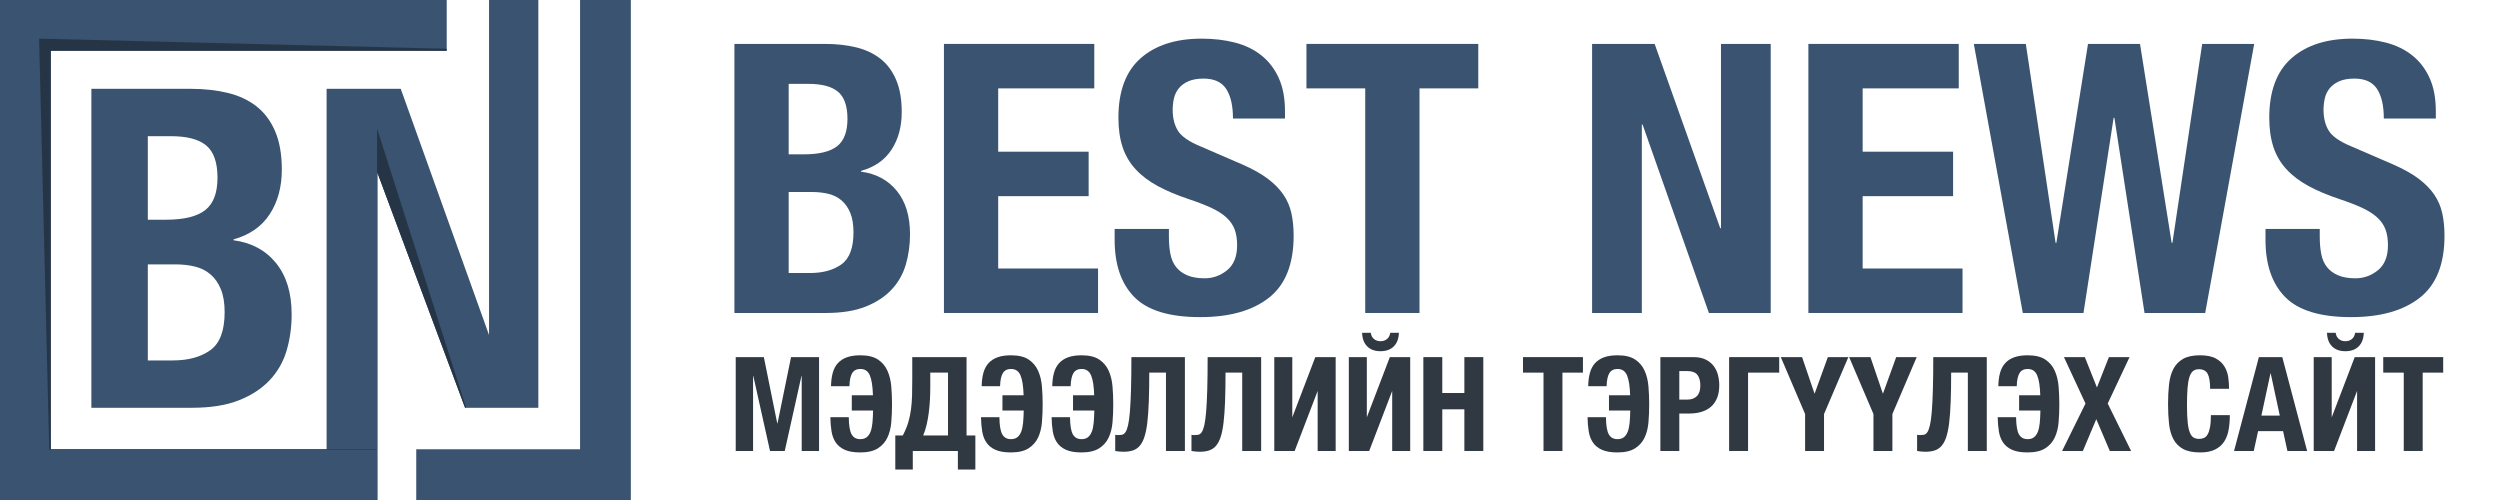
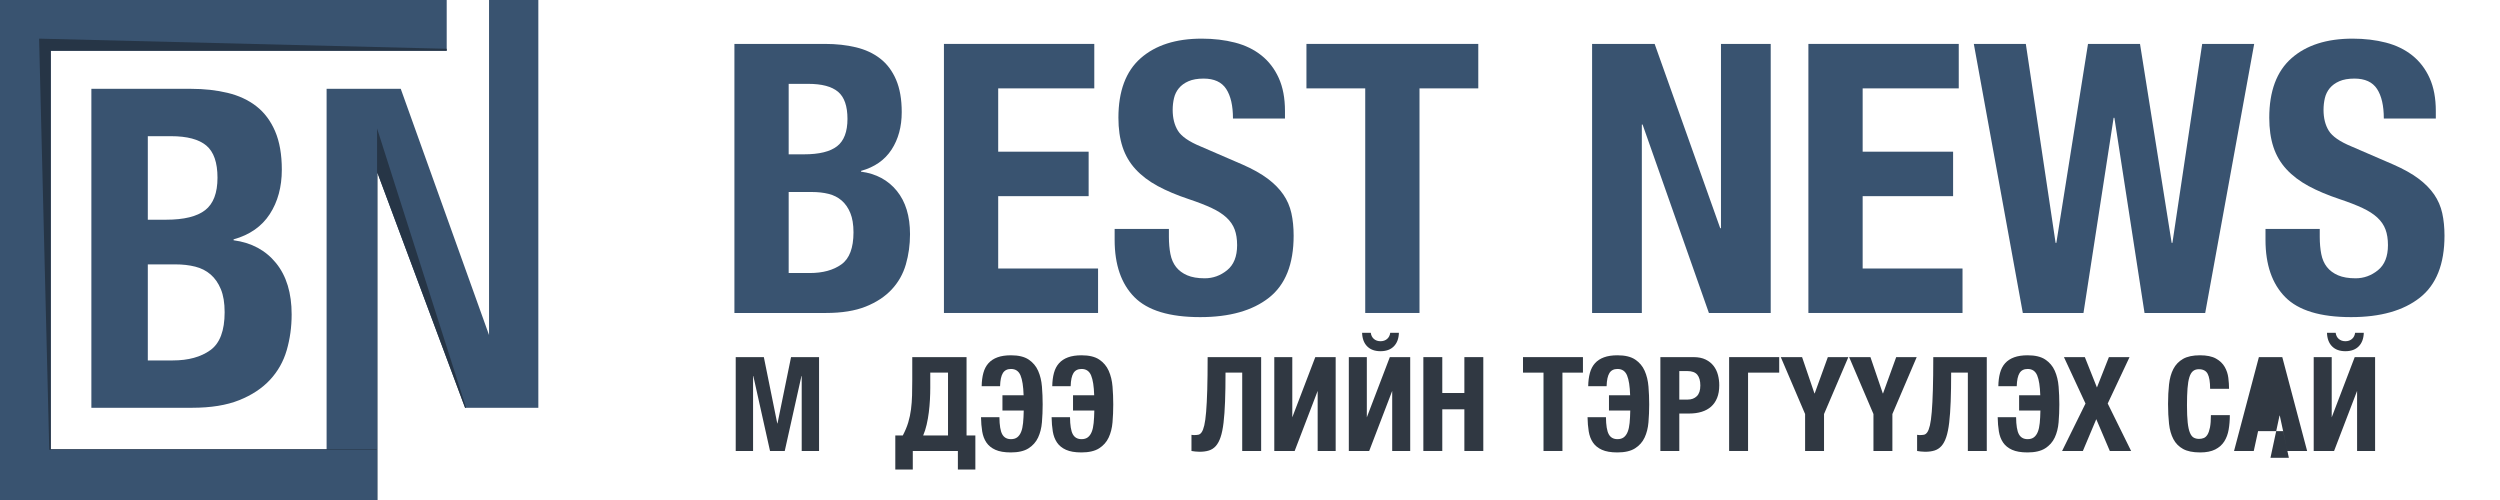
<svg xmlns="http://www.w3.org/2000/svg" width="100%" height="100%" viewBox="0 0 560 112" version="1.1" xml:space="preserve" style="fill-rule:evenodd;clip-rule:evenodd;stroke-linejoin:round;stroke-miterlimit:1.414;">
  <path d="M33.11,80.736l0,-21.514l6.204,0c1.601,0 3.068,0.167 4.402,0.501c1.335,0.333 2.485,0.917 3.452,1.751c0.968,0.834 1.735,1.934 2.302,3.302c0.567,1.367 0.85,3.085 0.85,5.153c0,4.136 -1.067,6.971 -3.202,8.505c-2.134,1.534 -4.936,2.302 -8.405,2.302l-5.603,0l0,0Zm0,-31.52l0,-18.711l5.203,0c3.602,0 6.237,0.7 7.905,2.101c1.668,1.401 2.501,3.803 2.501,7.205c0,3.402 -0.917,5.82 -2.751,7.254c-1.835,1.434 -4.753,2.151 -8.756,2.151l-4.102,0Zm-12.643,-29.318l0,71.444l22.549,0c4.203,0 7.721,-0.567 10.556,-1.701c2.835,-1.134 5.137,-2.652 6.905,-4.553c1.767,-1.901 3.018,-4.119 3.752,-6.654c0.734,-2.535 1.101,-5.203 1.101,-8.005c0,-4.803 -1.168,-8.638 -3.503,-11.507c-2.334,-2.868 -5.503,-4.569 -9.505,-5.103l0,-0.2c3.602,-1.001 6.303,-2.885 8.105,-5.653c1.801,-2.769 2.701,-6.087 2.701,-9.956c0,-3.403 -0.5,-6.271 -1.501,-8.606c-1,-2.334 -2.401,-4.202 -4.202,-5.603c-1.801,-1.401 -3.953,-2.402 -6.454,-3.002c-2.502,-0.6 -5.22,-0.901 -8.155,-0.901l-22.349,0l0,0Z" style="fill:#395370;fill-rule:nonzero;" />
  <path d="M89.769,19.898l-16.61,0l0,92.102l11.371,0l0,-73.34l19.648,52.682l16.41,0l0,-91.342l-11.043,0l0,75.046l-19.776,-55.148l0,0Z" style="fill:#395370;fill-rule:nonzero;" />
  <clipPath id="_clip1">
    <path d="M89.769,19.898l-16.61,0l0,92.102l11.371,0l0,-73.34l19.648,52.682l16.41,0l0,-91.342l-11.043,0l0,75.046l-19.776,-55.148l0,0Z" />
  </clipPath>
  <g clip-path="url(#_clip1)">
    <path d="M84.464,112.696l0,-83.922l21.177,66.422l-21.177,17.5Z" style="fill:#263546;" />
  </g>
  <path d="M100.061,11.371l-88.69,0l0,89.258l73.002,0l0,11.371l-84.373,0l0,-112l100.061,0l0,11.371Z" style="fill:#395370;fill-rule:nonzero;" />
  <clipPath id="_clip2">
    <path d="M100.061,11.371l-88.69,0l0,89.258l73.002,0l0,11.371l-84.373,0l0,-112l100.061,0l0,11.371Z" />
  </clipPath>
  <g clip-path="url(#_clip2)">
    <path d="M100.061,10.929l-91.302,-2.274l2.274,92.102l89.028,0l0,-89.828l0,0Z" style="fill:#263546;" />
  </g>
-   <path d="M141.307,112l-48.068,0l0,-11.371l36.697,0l0,-100.629l11.371,0c0,37.333 0,74.667 0,112Z" style="fill:#395370;fill-rule:nonzero;" />
  <g>
    <path d="M176.663,61.159l0,-18.149l5.234,0c1.351,0 2.589,0.141 3.714,0.422c1.126,0.282 2.096,0.774 2.912,1.478c0.816,0.703 1.463,1.632 1.942,2.785c0.478,1.154 0.717,2.603 0.717,4.347c0,3.489 -0.9,5.881 -2.701,7.175c-1.801,1.295 -4.164,1.942 -7.091,1.942l-4.727,0Zm0,-26.59l0,-15.785l4.39,0c3.039,0 5.261,0.591 6.668,1.773c1.407,1.182 2.111,3.208 2.111,6.078c0,2.87 -0.774,4.909 -2.322,6.119c-1.547,1.21 -4.009,1.815 -7.386,1.815l-3.461,0Zm-12.155,-24.732l0,60.269l20.512,0c3.545,0 6.514,-0.478 8.906,-1.435c2.391,-0.956 4.333,-2.237 5.824,-3.84c1.491,-1.604 2.546,-3.475 3.165,-5.614c0.619,-2.138 0.929,-4.389 0.929,-6.753c0,-4.051 -0.985,-7.287 -2.955,-9.707c-1.969,-2.42 -4.642,-3.855 -8.019,-4.305l0,-0.169c3.039,-0.844 5.318,-2.434 6.838,-4.769c1.519,-2.335 2.279,-5.135 2.279,-8.399c0,-2.87 -0.422,-5.29 -1.266,-7.259c-0.844,-1.97 -2.026,-3.545 -3.546,-4.727c-1.519,-1.182 -3.334,-2.026 -5.444,-2.533c-2.11,-0.506 -4.404,-0.759 -6.88,-0.759l-20.343,0Z" style="fill:#395370;fill-rule:nonzero;" />
    <path d="M245.121,9.837l-33.68,0l0,60.269l34.524,0l0,-9.96l-22.369,0l0,-16.207l20.259,0l0,-9.961l-20.259,0l0,-14.181l21.525,0l0,-9.96Z" style="fill:#395370;fill-rule:nonzero;" />
    <path d="M261.834,51.283l-12.155,0l0,2.448c0,5.571 1.477,9.847 4.432,12.83c2.954,2.983 7.864,4.474 14.729,4.474c6.584,0 11.719,-1.449 15.405,-4.347c3.686,-2.898 5.529,-7.527 5.529,-13.886c0,-1.857 -0.168,-3.545 -0.506,-5.065c-0.338,-1.519 -0.943,-2.912 -1.815,-4.178c-0.872,-1.266 -2.04,-2.448 -3.503,-3.545c-1.463,-1.098 -3.348,-2.153 -5.656,-3.166l-9.369,-4.051c-2.589,-1.07 -4.277,-2.237 -5.065,-3.503c-0.788,-1.267 -1.182,-2.828 -1.182,-4.685c0,-0.901 0.099,-1.773 0.296,-2.617c0.197,-0.844 0.563,-1.59 1.097,-2.237c0.535,-0.647 1.252,-1.168 2.153,-1.562c0.9,-0.393 2.026,-0.59 3.376,-0.59c2.364,0 4.052,0.773 5.065,2.321c1.013,1.547 1.519,3.756 1.519,6.626l11.649,0l0,-1.688c0,-2.87 -0.464,-5.332 -1.393,-7.386c-0.928,-2.054 -2.223,-3.742 -3.883,-5.065c-1.66,-1.322 -3.629,-2.279 -5.909,-2.87c-2.279,-0.591 -4.769,-0.886 -7.47,-0.886c-5.796,0 -10.354,1.463 -13.675,4.389c-3.32,2.927 -4.98,7.372 -4.98,13.337c0,2.476 0.31,4.657 0.929,6.542c0.619,1.885 1.589,3.545 2.912,4.98c1.322,1.435 2.968,2.688 4.938,3.757c1.97,1.069 4.305,2.054 7.006,2.954c2.026,0.675 3.728,1.337 5.107,1.984c1.379,0.647 2.49,1.364 3.334,2.152c0.844,0.788 1.449,1.674 1.815,2.659c0.366,0.985 0.549,2.153 0.549,3.503c0,2.533 -0.746,4.404 -2.237,5.614c-1.491,1.21 -3.166,1.814 -5.023,1.814c-1.575,0 -2.884,-0.225 -3.925,-0.675c-1.041,-0.45 -1.871,-1.069 -2.49,-1.857c-0.619,-0.788 -1.041,-1.758 -1.266,-2.912c-0.225,-1.154 -0.338,-2.434 -0.338,-3.841l0,-1.772Z" style="fill:#395370;fill-rule:nonzero;" />
    <path d="M331.136,9.837l-38.492,0l0,9.96l13.168,0l0,50.309l12.156,0l0,-50.309l13.168,0l0,-9.96Z" style="fill:#395370;fill-rule:nonzero;" />
    <path d="M370.64,9.837l-14.012,0l0,60.269l11.142,0l0,-42.205l0.169,0l14.856,42.205l13.844,0l0,-60.269l-11.142,0l0,41.277l-0.169,0l-14.688,-41.277Z" style="fill:#395370;fill-rule:nonzero;" />
    <path d="M438.76,9.837l-33.68,0l0,60.269l34.524,0l0,-9.96l-22.369,0l0,-16.207l20.259,0l0,-9.961l-20.259,0l0,-14.181l21.525,0l0,-9.96Z" style="fill:#395370;fill-rule:nonzero;" />
    <path d="M442.136,9.837l10.974,60.269l13.59,0l6.753,-43.725l0.169,0l6.753,43.725l13.59,0l10.973,-60.269l-11.648,0l-6.669,44.569l-0.169,0l-7.09,-44.569l-11.649,0l-7.091,44.569l-0.168,0l-6.669,-44.569l-11.649,0Z" style="fill:#395370;fill-rule:nonzero;" />
    <path d="M519.626,51.283l-12.155,0l0,2.448c0,5.571 1.477,9.847 4.431,12.83c2.955,2.983 7.864,4.474 14.73,4.474c6.584,0 11.719,-1.449 15.405,-4.347c3.686,-2.898 5.529,-7.527 5.529,-13.886c0,-1.857 -0.169,-3.545 -0.507,-5.065c-0.337,-1.519 -0.942,-2.912 -1.814,-4.178c-0.873,-1.266 -2.04,-2.448 -3.503,-3.545c-1.464,-1.098 -3.349,-2.153 -5.656,-3.166l-9.37,-4.051c-2.588,-1.07 -4.276,-2.237 -5.064,-3.503c-0.788,-1.267 -1.182,-2.828 -1.182,-4.685c0,-0.901 0.098,-1.773 0.295,-2.617c0.197,-0.844 0.563,-1.59 1.098,-2.237c0.534,-0.647 1.252,-1.168 2.152,-1.562c0.901,-0.393 2.026,-0.59 3.377,-0.59c2.363,0 4.051,0.773 5.064,2.321c1.013,1.547 1.52,3.756 1.52,6.626l11.648,0l0,-1.688c0,-2.87 -0.464,-5.332 -1.392,-7.386c-0.929,-2.054 -2.223,-3.742 -3.883,-5.065c-1.66,-1.322 -3.63,-2.279 -5.909,-2.87c-2.279,-0.591 -4.769,-0.886 -7.47,-0.886c-5.797,0 -10.355,1.463 -13.675,4.389c-3.32,2.927 -4.98,7.372 -4.98,13.337c0,2.476 0.309,4.657 0.928,6.542c0.619,1.885 1.59,3.545 2.912,4.98c1.323,1.435 2.969,2.688 4.938,3.757c1.97,1.069 4.305,2.054 7.007,2.954c2.025,0.675 3.728,1.337 5.106,1.984c1.379,0.647 2.491,1.364 3.335,2.152c0.844,0.788 1.449,1.674 1.815,2.659c0.365,0.985 0.548,2.153 0.548,3.503c0,2.533 -0.745,4.404 -2.237,5.614c-1.491,1.21 -3.165,1.814 -5.022,1.814c-1.576,0 -2.884,-0.225 -3.925,-0.675c-1.041,-0.45 -1.871,-1.069 -2.49,-1.857c-0.619,-0.788 -1.041,-1.758 -1.267,-2.912c-0.225,-1.154 -0.337,-2.434 -0.337,-3.841l0,-1.772Z" style="fill:#395370;fill-rule:nonzero;" />
  </g>
  <g>
    <path d="M164.8,79.995l6.301,0l3.004,14.841l0.059,0l3.032,-14.841l6.273,0l0,21.024l-3.887,0l0,-16.784l-0.059,0l-3.74,16.784l-3.298,0l-3.74,-16.784l-0.058,0l0,16.784l-3.887,0l0,-21.024Z" style="fill:#303842;fill-rule:nonzero;" />
-     <path d="M192.656,101.343c-1.414,0 -2.557,-0.196 -3.431,-0.589c-0.873,-0.392 -1.546,-0.937 -2.017,-1.634c-0.471,-0.697 -0.785,-1.526 -0.942,-2.488c-0.157,-0.962 -0.246,-2.022 -0.265,-3.18l4.122,0c0.02,1.826 0.231,3.102 0.633,3.828c0.403,0.726 1.056,1.089 1.959,1.089c0.569,0 1.035,-0.137 1.398,-0.412c0.363,-0.275 0.653,-0.677 0.869,-1.207c0.216,-0.53 0.363,-1.198 0.442,-2.003c0.078,-0.804 0.127,-1.737 0.147,-2.797l-4.77,0l0,-3.416l4.74,0c-0.059,-2.002 -0.289,-3.484 -0.692,-4.446c-0.402,-0.962 -1.114,-1.443 -2.134,-1.443c-0.825,0 -1.429,0.304 -1.811,0.913c-0.383,0.609 -0.594,1.59 -0.633,2.945l-4.123,0c0.02,-1.119 0.147,-2.111 0.383,-2.974c0.235,-0.864 0.613,-1.586 1.134,-2.165c0.52,-0.579 1.192,-1.021 2.017,-1.325c0.824,-0.304 1.835,-0.456 3.033,-0.456c1.688,0 3.008,0.319 3.96,0.957c0.952,0.638 1.659,1.477 2.12,2.517c0.461,1.041 0.746,2.219 0.854,3.534c0.108,1.315 0.162,2.65 0.162,4.005c0,1.354 -0.054,2.679 -0.162,3.975c-0.108,1.295 -0.397,2.444 -0.869,3.445c-0.471,1.001 -1.187,1.806 -2.149,2.415c-0.962,0.608 -2.287,0.912 -3.975,0.912Z" style="fill:#303842;fill-rule:nonzero;" />
    <path d="M200.547,97.545l1.679,0c0.53,-1.001 0.937,-1.978 1.222,-2.93c0.284,-0.952 0.49,-1.929 0.618,-2.93c0.128,-1.001 0.206,-2.037 0.236,-3.106c0.029,-1.07 0.044,-2.224 0.044,-3.46l0,-5.124l12.161,0l0,17.55l1.973,0l0,7.626l-3.916,0l0,-4.152l-10.1,0l0,4.152l-3.917,0l0,-7.626Zm11.808,0l0,-14.075l-3.975,0l0,3.415c0,0.825 -0.025,1.708 -0.074,2.651c-0.049,0.942 -0.132,1.884 -0.25,2.826c-0.118,0.943 -0.28,1.86 -0.486,2.754c-0.206,0.893 -0.466,1.703 -0.78,2.429l5.565,0Z" style="fill:#303842;fill-rule:nonzero;" />
    <path d="M226.401,101.343c-1.414,0 -2.557,-0.196 -3.431,-0.589c-0.873,-0.392 -1.546,-0.937 -2.017,-1.634c-0.471,-0.697 -0.785,-1.526 -0.942,-2.488c-0.157,-0.962 -0.245,-2.022 -0.265,-3.18l4.122,0c0.02,1.826 0.231,3.102 0.634,3.828c0.402,0.726 1.055,1.089 1.958,1.089c0.569,0 1.035,-0.137 1.398,-0.412c0.364,-0.275 0.653,-0.677 0.869,-1.207c0.216,-0.53 0.363,-1.198 0.442,-2.003c0.078,-0.804 0.127,-1.737 0.147,-2.797l-4.77,0l0,-3.416l4.741,0c-0.059,-2.002 -0.29,-3.484 -0.692,-4.446c-0.403,-0.962 -1.114,-1.443 -2.135,-1.443c-0.825,0 -1.428,0.304 -1.811,0.913c-0.383,0.609 -0.594,1.59 -0.633,2.945l-4.123,0c0.02,-1.119 0.147,-2.111 0.383,-2.974c0.236,-0.864 0.614,-1.586 1.134,-2.165c0.52,-0.579 1.192,-1.021 2.017,-1.325c0.824,-0.304 1.835,-0.456 3.033,-0.456c1.688,0 3.008,0.319 3.96,0.957c0.952,0.638 1.659,1.477 2.12,2.517c0.462,1.041 0.746,2.219 0.854,3.534c0.108,1.315 0.162,2.65 0.162,4.005c0,1.354 -0.054,2.679 -0.162,3.975c-0.108,1.295 -0.397,2.444 -0.868,3.445c-0.472,1.001 -1.188,1.806 -2.15,2.415c-0.962,0.608 -2.287,0.912 -3.975,0.912Z" style="fill:#303842;fill-rule:nonzero;" />
    <path d="M242.213,101.343c-1.413,0 -2.557,-0.196 -3.43,-0.589c-0.874,-0.392 -1.546,-0.937 -2.017,-1.634c-0.471,-0.697 -0.785,-1.526 -0.942,-2.488c-0.157,-0.962 -0.246,-2.022 -0.265,-3.18l4.122,0c0.02,1.826 0.231,3.102 0.633,3.828c0.403,0.726 1.055,1.089 1.958,1.089c0.57,0 1.036,-0.137 1.399,-0.412c0.363,-0.275 0.653,-0.677 0.869,-1.207c0.216,-0.53 0.363,-1.198 0.441,-2.003c0.079,-0.804 0.128,-1.737 0.148,-2.797l-4.771,0l0,-3.416l4.741,0c-0.059,-2.002 -0.289,-3.484 -0.692,-4.446c-0.402,-0.962 -1.114,-1.443 -2.135,-1.443c-0.824,0 -1.428,0.304 -1.811,0.913c-0.382,0.609 -0.593,1.59 -0.633,2.945l-4.122,0c0.019,-1.119 0.147,-2.111 0.383,-2.974c0.235,-0.864 0.613,-1.586 1.133,-2.165c0.52,-0.579 1.193,-1.021 2.017,-1.325c0.825,-0.304 1.836,-0.456 3.033,-0.456c1.689,0 3.009,0.319 3.961,0.957c0.952,0.638 1.659,1.477 2.12,2.517c0.461,1.041 0.746,2.219 0.854,3.534c0.108,1.315 0.162,2.65 0.162,4.005c0,1.354 -0.054,2.679 -0.162,3.975c-0.108,1.295 -0.398,2.444 -0.869,3.445c-0.471,1.001 -1.188,1.806 -2.149,2.415c-0.962,0.608 -2.287,0.912 -3.976,0.912Z" style="fill:#303842;fill-rule:nonzero;" />
-     <path d="M251.636,101.196c-0.275,0 -0.604,-0.019 -0.986,-0.059c-0.383,-0.039 -0.663,-0.078 -0.84,-0.118l0,-3.621c0.099,0.019 0.211,0.034 0.339,0.044c0.128,0.01 0.211,0.015 0.25,0.015c0.334,0 0.643,-0.025 0.928,-0.074c0.285,-0.049 0.54,-0.236 0.766,-0.56c0.225,-0.323 0.422,-0.839 0.588,-1.545c0.167,-0.707 0.305,-1.708 0.413,-3.004c0.108,-1.296 0.191,-2.94 0.25,-4.932c0.059,-1.993 0.088,-4.442 0.088,-7.347l11.985,0l0,21.024l-4.24,0l0,-17.549l-3.74,0c0,2.473 -0.034,4.632 -0.103,6.478c-0.069,1.845 -0.182,3.425 -0.339,4.741c-0.157,1.315 -0.378,2.395 -0.662,3.239c-0.285,0.844 -0.643,1.506 -1.075,1.987c-0.432,0.481 -0.947,0.815 -1.546,1.001c-0.599,0.187 -1.291,0.28 -2.076,0.28Z" style="fill:#303842;fill-rule:nonzero;" />
    <path d="M268.715,101.196c-0.275,0 -0.604,-0.019 -0.987,-0.059c-0.382,-0.039 -0.662,-0.078 -0.839,-0.118l0,-3.621c0.098,0.019 0.211,0.034 0.339,0.044c0.127,0.01 0.211,0.015 0.25,0.015c0.334,0 0.643,-0.025 0.928,-0.074c0.284,-0.049 0.539,-0.236 0.765,-0.56c0.226,-0.323 0.422,-0.839 0.589,-1.545c0.167,-0.707 0.304,-1.708 0.412,-3.004c0.108,-1.296 0.192,-2.94 0.251,-4.932c0.059,-1.993 0.088,-4.442 0.088,-7.347l11.985,0l0,21.024l-4.241,0l0,-17.549l-3.739,0c0,2.473 -0.035,4.632 -0.103,6.478c-0.069,1.845 -0.182,3.425 -0.339,4.741c-0.157,1.315 -0.378,2.395 -0.663,3.239c-0.284,0.844 -0.642,1.506 -1.074,1.987c-0.432,0.481 -0.948,0.815 -1.546,1.001c-0.599,0.187 -1.291,0.28 -2.076,0.28Z" style="fill:#303842;fill-rule:nonzero;" />
    <path d="M285.44,79.995l4.034,0l0,13.486l5.153,-13.486l4.564,0l0,21.024l-4.034,0l0,-13.456l-5.153,13.456l-4.564,0l0,-21.024Z" style="fill:#303842;fill-rule:nonzero;" />
    <path d="M302.136,101.019l4.564,0l5.153,-13.456l0,13.456l4.034,0l0,-21.024l-4.564,0l-5.153,13.486l0,-13.486l-4.034,0l0,21.024Zm7.097,-22.349c1.276,0 2.272,-0.363 2.988,-1.09c0.717,-0.726 1.095,-1.737 1.134,-3.033l-1.943,0c-0.079,0.589 -0.315,1.051 -0.707,1.384c-0.393,0.334 -0.884,0.501 -1.472,0.501c-0.589,0 -1.08,-0.167 -1.473,-0.501c-0.392,-0.333 -0.628,-0.795 -0.706,-1.384l-1.944,0c0.039,1.296 0.417,2.307 1.134,3.033c0.716,0.727 1.713,1.09 2.989,1.09Z" style="fill:#303842;fill-rule:nonzero;" />
    <path d="M318.832,79.995l4.24,0l0,8.039l4.947,0l0,-8.039l4.24,0l0,21.024l-4.24,0l0,-9.334l-4.947,0l0,9.334l-4.24,0l0,-21.024Z" style="fill:#303842;fill-rule:nonzero;" />
    <path d="M345.746,83.47l-4.594,0l0,-3.475l13.427,0l0,3.475l-4.593,0l0,17.549l-4.24,0l0,-17.549Z" style="fill:#303842;fill-rule:nonzero;" />
    <path d="M362.265,101.343c-1.414,0 -2.557,-0.196 -3.431,-0.589c-0.873,-0.392 -1.545,-0.937 -2.017,-1.634c-0.471,-0.697 -0.785,-1.526 -0.942,-2.488c-0.157,-0.962 -0.245,-2.022 -0.265,-3.18l4.123,0c0.019,1.826 0.23,3.102 0.633,3.828c0.402,0.726 1.055,1.089 1.958,1.089c0.569,0 1.035,-0.137 1.398,-0.412c0.364,-0.275 0.653,-0.677 0.869,-1.207c0.216,-0.53 0.363,-1.198 0.442,-2.003c0.078,-0.804 0.127,-1.737 0.147,-2.797l-4.77,0l0,-3.416l4.741,0c-0.059,-2.002 -0.29,-3.484 -0.692,-4.446c-0.403,-0.962 -1.114,-1.443 -2.135,-1.443c-0.825,0 -1.428,0.304 -1.811,0.913c-0.383,0.609 -0.594,1.59 -0.633,2.945l-4.123,0c0.02,-1.119 0.148,-2.111 0.383,-2.974c0.236,-0.864 0.614,-1.586 1.134,-2.165c0.52,-0.579 1.192,-1.021 2.017,-1.325c0.824,-0.304 1.835,-0.456 3.033,-0.456c1.688,0 3.008,0.319 3.96,0.957c0.952,0.638 1.659,1.477 2.12,2.517c0.462,1.041 0.746,2.219 0.854,3.534c0.108,1.315 0.162,2.65 0.162,4.005c0,1.354 -0.054,2.679 -0.162,3.975c-0.108,1.295 -0.397,2.444 -0.868,3.445c-0.471,1.001 -1.188,1.806 -2.15,2.415c-0.962,0.608 -2.287,0.912 -3.975,0.912Z" style="fill:#303842;fill-rule:nonzero;" />
    <path d="M371.923,79.995l7.421,0c1.079,0 1.987,0.182 2.723,0.545c0.737,0.363 1.33,0.839 1.782,1.428c0.451,0.589 0.775,1.261 0.972,2.017c0.196,0.756 0.294,1.526 0.294,2.311c0,1.1 -0.162,2.047 -0.486,2.842c-0.324,0.795 -0.775,1.448 -1.354,1.958c-0.579,0.511 -1.281,0.893 -2.106,1.149c-0.824,0.255 -1.737,0.382 -2.738,0.382l-2.268,0l0,8.392l-4.24,0l0,-21.024Zm6.125,9.511c0.844,0 1.526,-0.255 2.046,-0.766c0.521,-0.51 0.781,-1.305 0.781,-2.385c0,-1.06 -0.226,-1.865 -0.677,-2.414c-0.452,-0.55 -1.208,-0.825 -2.268,-0.825l-1.767,0l0,6.39l1.885,0Z" style="fill:#303842;fill-rule:nonzero;" />
    <path d="M387.323,79.995l11.219,0l0,3.475l-6.978,0l0,17.549l-4.241,0l0,-21.024Z" style="fill:#303842;fill-rule:nonzero;" />
    <path d="M404.343,92.745l-5.447,-12.75l4.77,0l2.768,8.127l0.059,0l2.944,-8.127l4.594,0l-5.447,12.75l0,8.274l-4.241,0l0,-8.274Z" style="fill:#303842;fill-rule:nonzero;" />
    <path d="M419.655,92.745l-5.447,-12.75l4.77,0l2.768,8.127l0.059,0l2.944,-8.127l4.594,0l-5.448,12.75l0,8.274l-4.24,0l0,-8.274Z" style="fill:#303842;fill-rule:nonzero;" />
    <path d="M431.257,101.196c-0.275,0 -0.604,-0.019 -0.986,-0.059c-0.383,-0.039 -0.663,-0.078 -0.84,-0.118l0,-3.621c0.098,0.019 0.211,0.034 0.339,0.044c0.128,0.01 0.211,0.015 0.25,0.015c0.334,0 0.643,-0.025 0.928,-0.074c0.284,-0.049 0.54,-0.236 0.765,-0.56c0.226,-0.323 0.422,-0.839 0.589,-1.545c0.167,-0.707 0.305,-1.708 0.413,-3.004c0.108,-1.296 0.191,-2.94 0.25,-4.932c0.059,-1.993 0.088,-4.442 0.088,-7.347l11.985,0l0,21.024l-4.24,0l0,-17.549l-3.74,0c0,2.473 -0.034,4.632 -0.103,6.478c-0.069,1.845 -0.182,3.425 -0.339,4.741c-0.157,1.315 -0.378,2.395 -0.662,3.239c-0.285,0.844 -0.643,1.506 -1.075,1.987c-0.432,0.481 -0.947,0.815 -1.546,1.001c-0.599,0.187 -1.291,0.28 -2.076,0.28Z" style="fill:#303842;fill-rule:nonzero;" />
    <path d="M454.137,101.343c-1.414,0 -2.557,-0.196 -3.431,-0.589c-0.873,-0.392 -1.546,-0.937 -2.017,-1.634c-0.471,-0.697 -0.785,-1.526 -0.942,-2.488c-0.157,-0.962 -0.246,-2.022 -0.265,-3.18l4.122,0c0.02,1.826 0.231,3.102 0.633,3.828c0.403,0.726 1.055,1.089 1.958,1.089c0.57,0 1.036,-0.137 1.399,-0.412c0.363,-0.275 0.653,-0.677 0.869,-1.207c0.216,-0.53 0.363,-1.198 0.442,-2.003c0.078,-0.804 0.127,-1.737 0.147,-2.797l-4.771,0l0,-3.416l4.741,0c-0.059,-2.002 -0.289,-3.484 -0.692,-4.446c-0.402,-0.962 -1.114,-1.443 -2.135,-1.443c-0.824,0 -1.428,0.304 -1.81,0.913c-0.383,0.609 -0.594,1.59 -0.634,2.945l-4.122,0c0.02,-1.119 0.147,-2.111 0.383,-2.974c0.235,-0.864 0.613,-1.586 1.133,-2.165c0.521,-0.579 1.193,-1.021 2.018,-1.325c0.824,-0.304 1.835,-0.456 3.032,-0.456c1.689,0 3.009,0.319 3.961,0.957c0.952,0.638 1.659,1.477 2.12,2.517c0.461,1.041 0.746,2.219 0.854,3.534c0.108,1.315 0.162,2.65 0.162,4.005c0,1.354 -0.054,2.679 -0.162,3.975c-0.108,1.295 -0.398,2.444 -0.869,3.445c-0.471,1.001 -1.187,1.806 -2.149,2.415c-0.962,0.608 -2.287,0.912 -3.975,0.912Z" style="fill:#303842;fill-rule:nonzero;" />
    <path d="M467.152,90.389l-4.829,-10.394l4.681,0l2.71,6.802l2.679,-6.802l4.623,0l-4.888,10.394l5.242,10.63l-4.771,0l-3.033,-7.125l-3.003,7.125l-4.653,0l5.242,-10.63Z" style="fill:#303842;fill-rule:nonzero;" />
    <path d="M492.799,101.343c-1.59,0 -2.856,-0.26 -3.798,-0.78c-0.943,-0.52 -1.664,-1.256 -2.165,-2.208c-0.5,-0.952 -0.824,-2.091 -0.971,-3.416c-0.148,-1.325 -0.221,-2.802 -0.221,-4.432c0,-1.59 0.073,-3.057 0.221,-4.402c0.147,-1.345 0.471,-2.498 0.971,-3.46c0.501,-0.962 1.222,-1.713 2.165,-2.252c0.942,-0.54 2.208,-0.81 3.798,-0.81c1.512,0 2.704,0.245 3.578,0.736c0.873,0.491 1.526,1.114 1.958,1.87c0.432,0.756 0.702,1.57 0.81,2.444c0.108,0.873 0.162,1.693 0.162,2.459l-4.24,0c0,-1.532 -0.182,-2.646 -0.545,-3.343c-0.363,-0.697 -1.026,-1.045 -1.988,-1.045c-0.53,0 -0.967,0.142 -1.31,0.427c-0.344,0.285 -0.614,0.746 -0.81,1.384c-0.196,0.638 -0.334,1.472 -0.412,2.503c-0.079,1.031 -0.118,2.292 -0.118,3.784c0,1.59 0.054,2.876 0.162,3.857c0.108,0.982 0.275,1.742 0.501,2.282c0.225,0.54 0.51,0.903 0.854,1.09c0.343,0.186 0.741,0.279 1.192,0.279c0.373,0 0.722,-0.063 1.045,-0.191c0.324,-0.128 0.604,-0.383 0.84,-0.766c0.235,-0.382 0.422,-0.922 0.559,-1.619c0.138,-0.697 0.206,-1.615 0.206,-2.753l4.24,0c0,1.158 -0.088,2.243 -0.265,3.254c-0.176,1.01 -0.505,1.894 -0.986,2.65c-0.481,0.755 -1.158,1.354 -2.032,1.796c-0.873,0.442 -2.007,0.662 -3.401,0.662Z" style="fill:#303842;fill-rule:nonzero;" />
-     <path d="M505.991,79.995l5.241,0l5.566,21.024l-4.417,0l-0.972,-4.446l-5.595,0l-0.971,4.446l-4.417,0l5.565,-21.024Zm4.682,13.103l-2.032,-9.452l-0.059,0l-2.031,9.452l4.122,0Z" style="fill:#303842;fill-rule:nonzero;" />
+     <path d="M505.991,79.995l5.241,0l5.566,21.024l-4.417,0l-0.972,-4.446l-5.595,0l-0.971,4.446l-4.417,0l5.565,-21.024Zm4.682,13.103l-0.059,0l-2.031,9.452l4.122,0Z" style="fill:#303842;fill-rule:nonzero;" />
    <path d="M518.27,101.019l4.564,0l5.153,-13.456l0,13.456l4.034,0l0,-21.024l-4.564,0l-5.153,13.486l0,-13.486l-4.034,0l0,21.024Zm7.097,-22.349c1.276,0 2.272,-0.363 2.988,-1.09c0.717,-0.726 1.095,-1.737 1.134,-3.033l-1.943,0c-0.079,0.589 -0.315,1.051 -0.707,1.384c-0.393,0.334 -0.884,0.501 -1.472,0.501c-0.589,0 -1.08,-0.167 -1.473,-0.501c-0.392,-0.333 -0.628,-0.795 -0.706,-1.384l-1.944,0c0.039,1.296 0.417,2.307 1.134,3.033c0.716,0.727 1.713,1.09 2.989,1.09Z" style="fill:#303842;fill-rule:nonzero;" />
-     <path d="M538.441,83.47l-4.594,0l0,-3.475l13.427,0l0,3.475l-4.593,0l0,17.549l-4.24,0l0,-17.549Z" style="fill:#303842;fill-rule:nonzero;" />
  </g>
</svg>